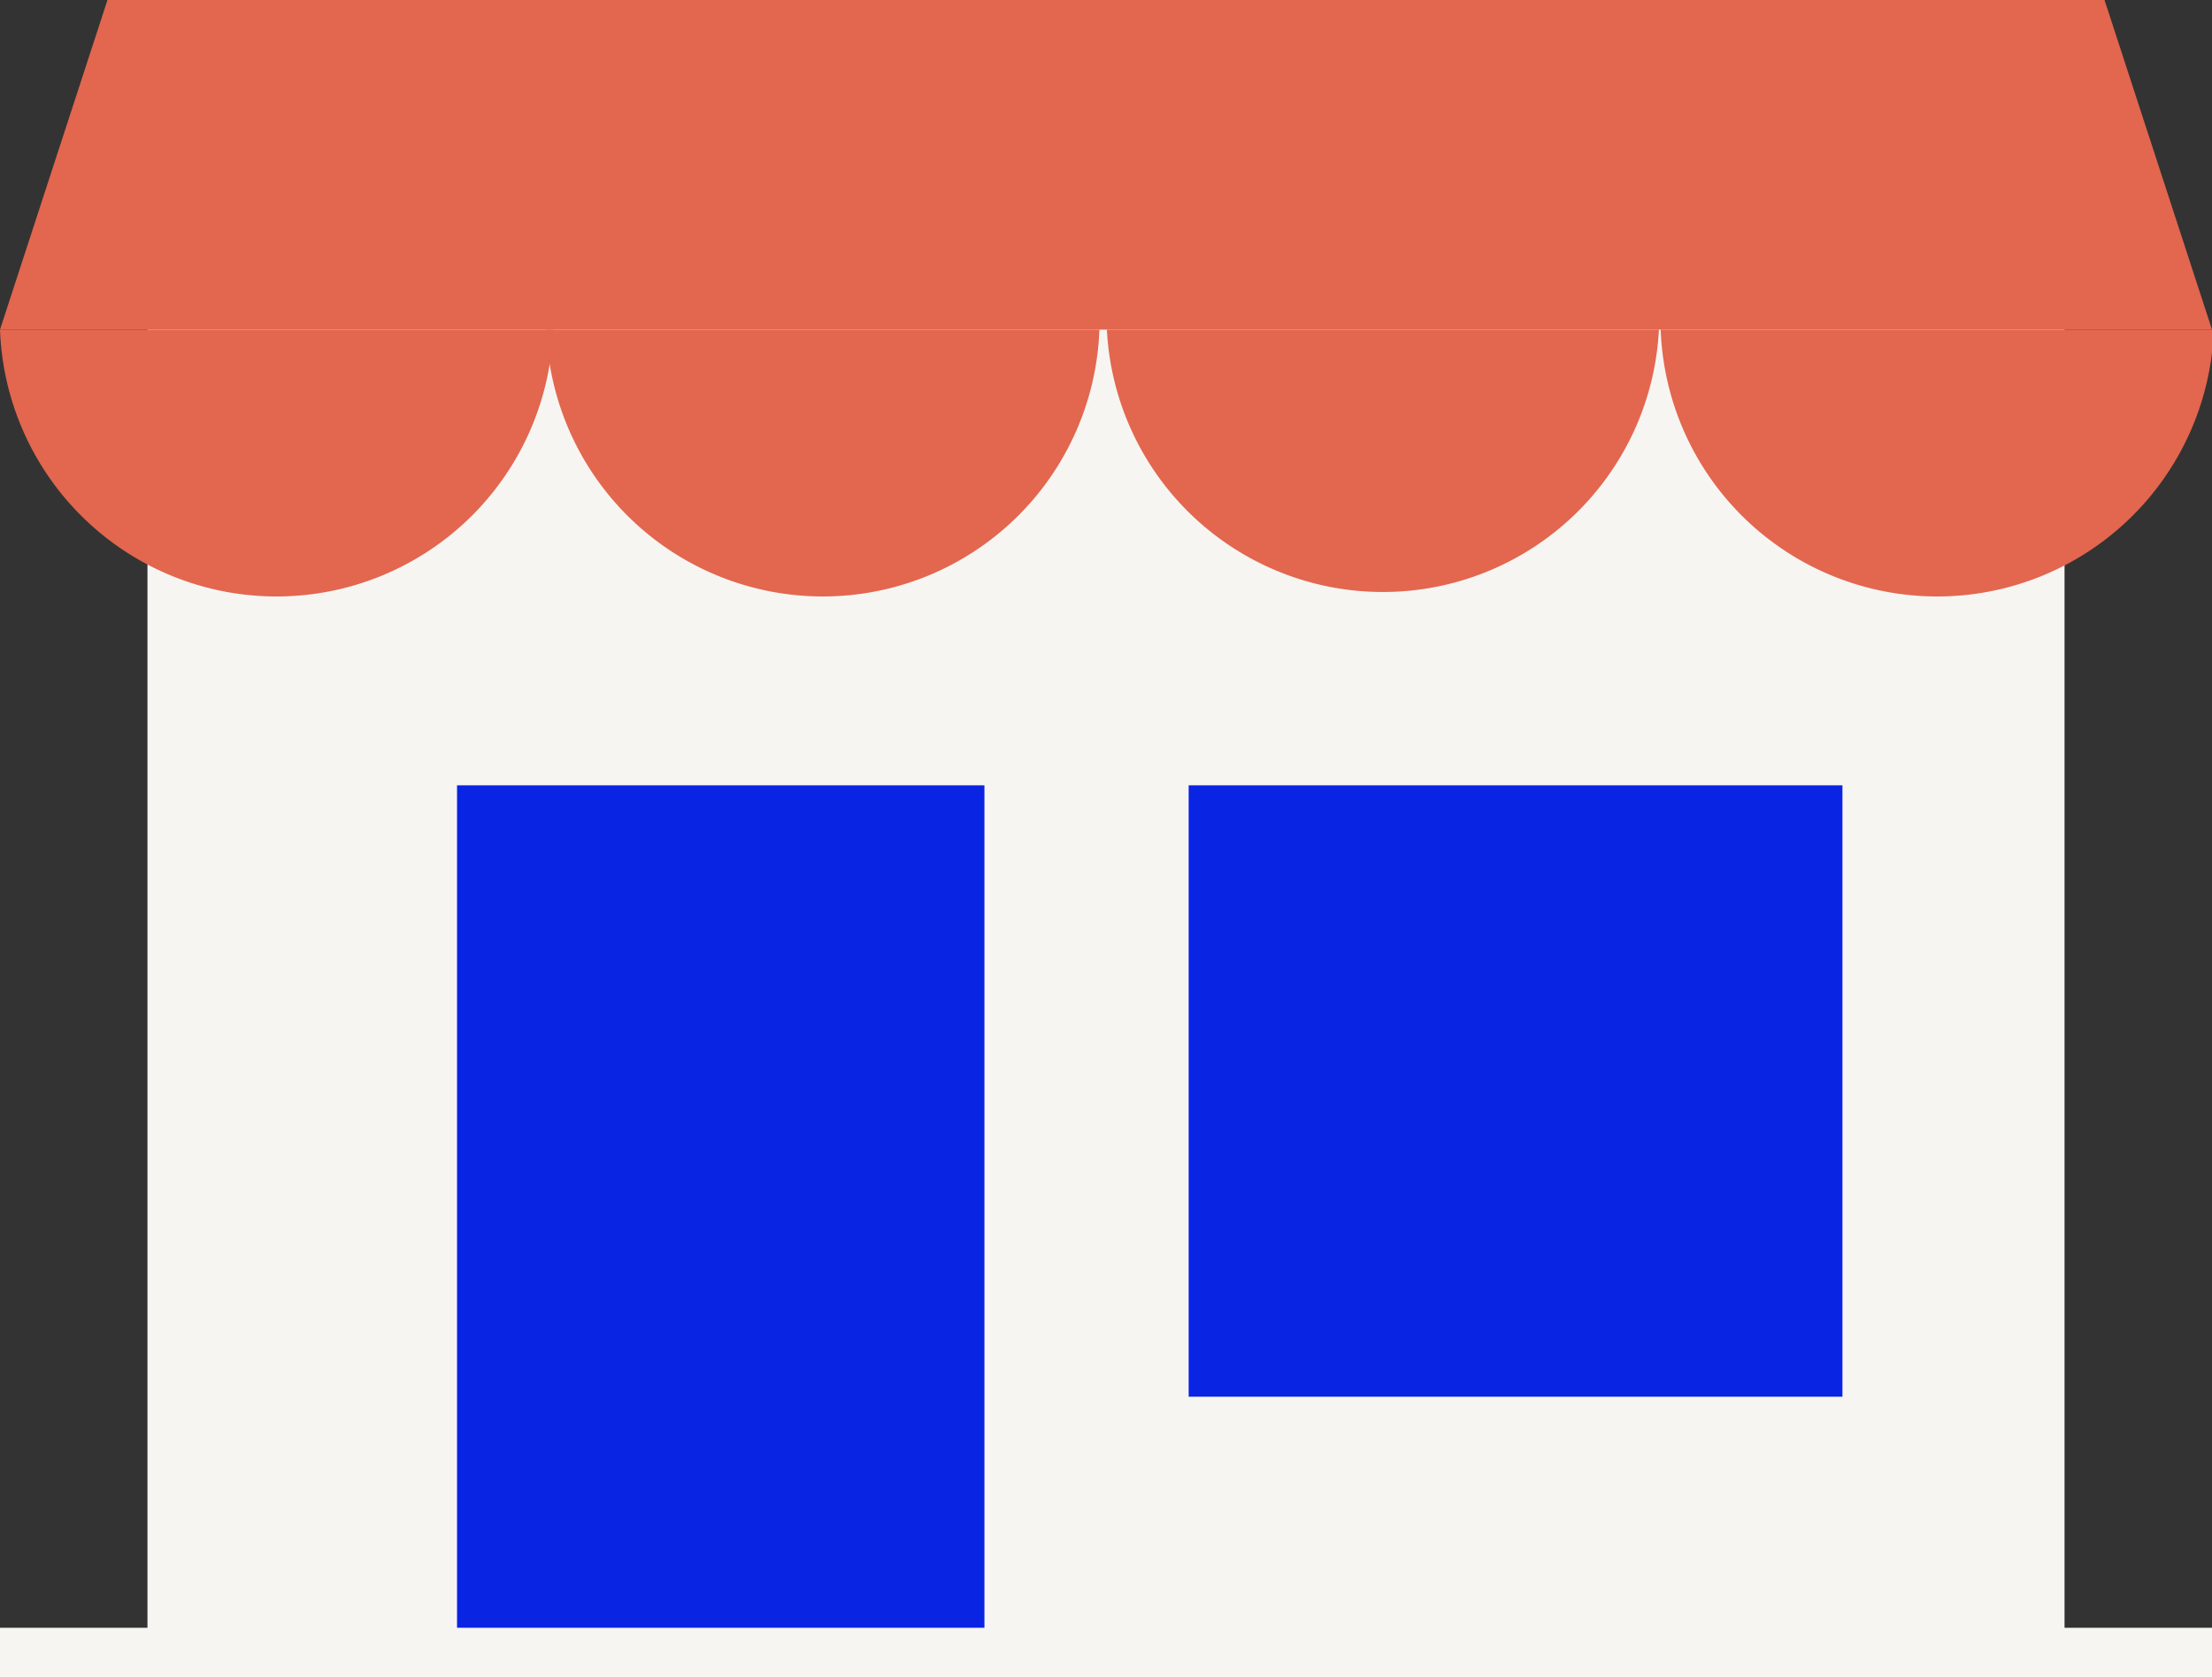
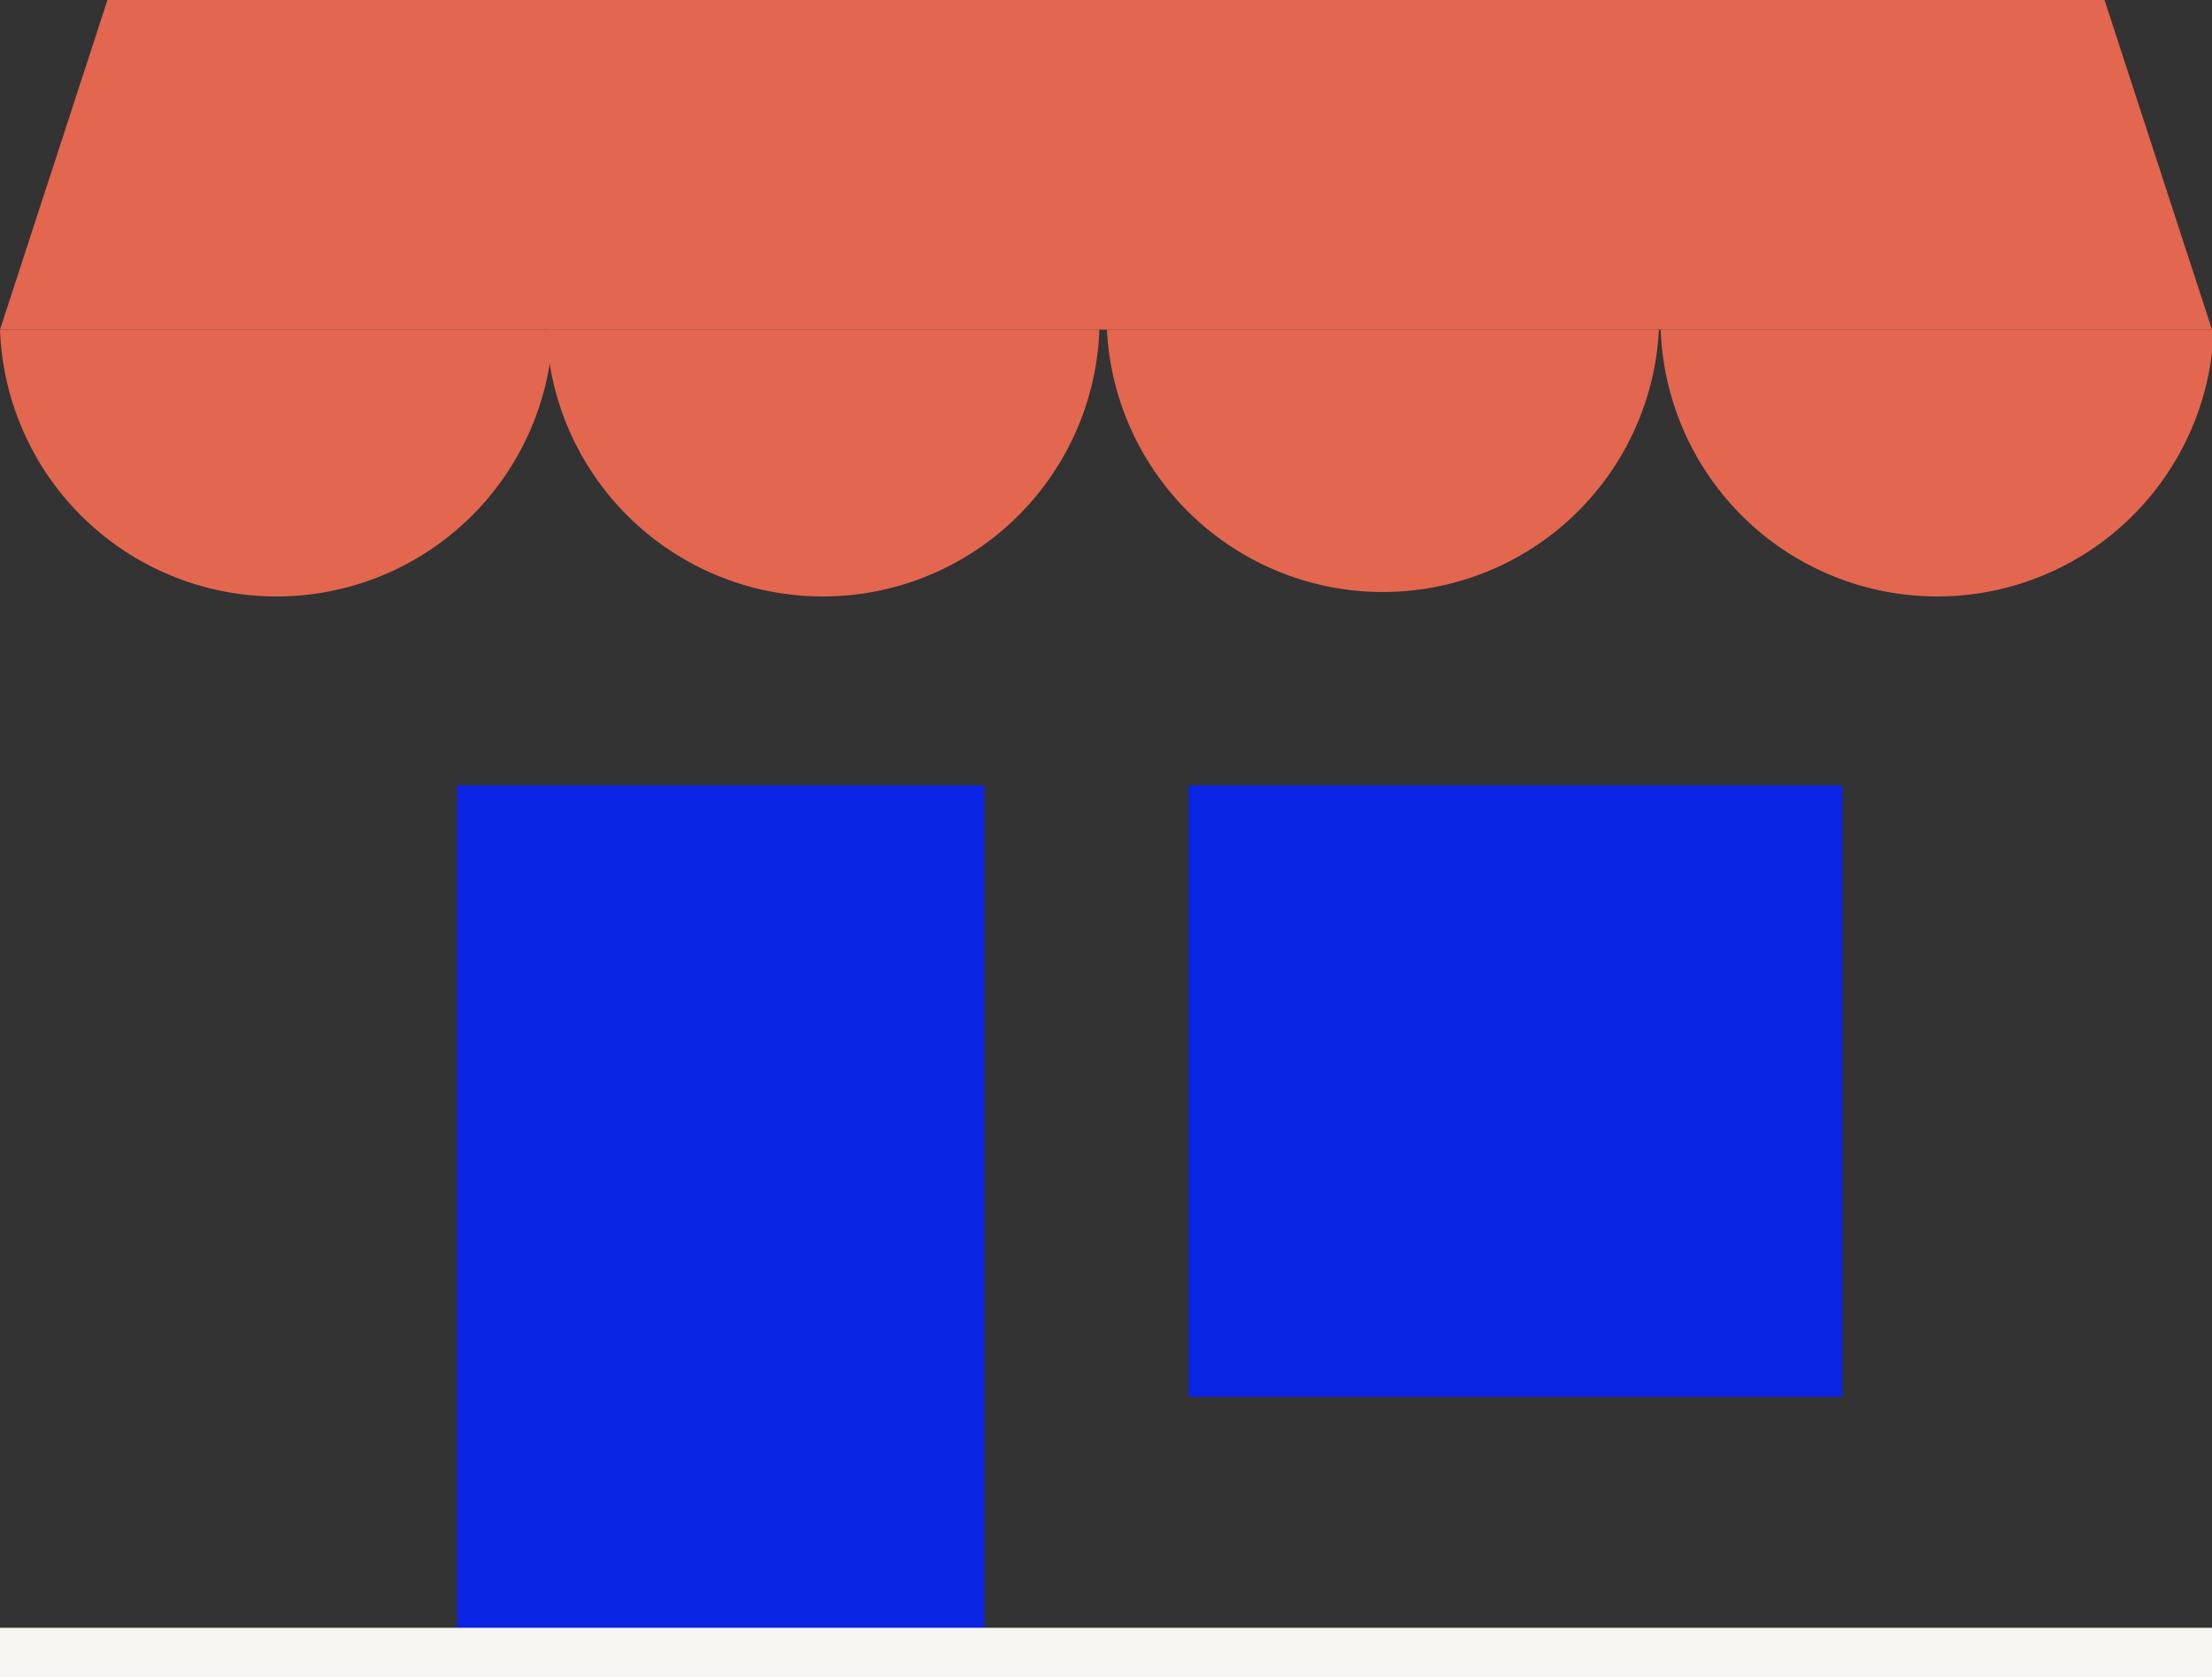
<svg xmlns="http://www.w3.org/2000/svg" id="Layer_1" data-name="Layer 1" viewBox="0 0 61.95 46.97">
  <rect x="0" y="0" width="61.95" height="46.97" fill="#333333" stroke="none" />
-   <rect x="4.13" y="8.49" width="53.69" height="39.71" style="fill: #f7f5f2" />
  <g>
    <path d="M15.49,9.23A7.75,7.75,0,0,1,0,9.23Z" style="fill: #e3664f" />
-     <path d="M30.79,9.23a7.75,7.75,0,0,1-15.49,0Z" style="fill: #e3664f" />
+     <path d="M30.79,9.23a7.75,7.75,0,0,1-15.49,0" style="fill: #e3664f" />
    <path d="M46.46,9.23A7.74,7.74,0,0,1,31,9.23Z" style="fill: #e3664f" />
    <path d="M62,9.23a7.75,7.75,0,0,1-15.49,0Z" style="fill: #e3664f" />
    <polygon points="58.94 0 3.01 0 0 9.23 61.95 9.23 58.94 0" style="fill: #e3664f" />
  </g>
  <g>
    <rect x="12.8" y="21.99" width="14.77" height="26.21" style="fill: #0a24e3" />
    <rect x="33.29" y="21.99" width="18.31" height="17.12" style="fill: #0a24e3" />
  </g>
  <rect y="45.58" width="61.95" height="2.62" style="fill: #f7f5f2" />
</svg>